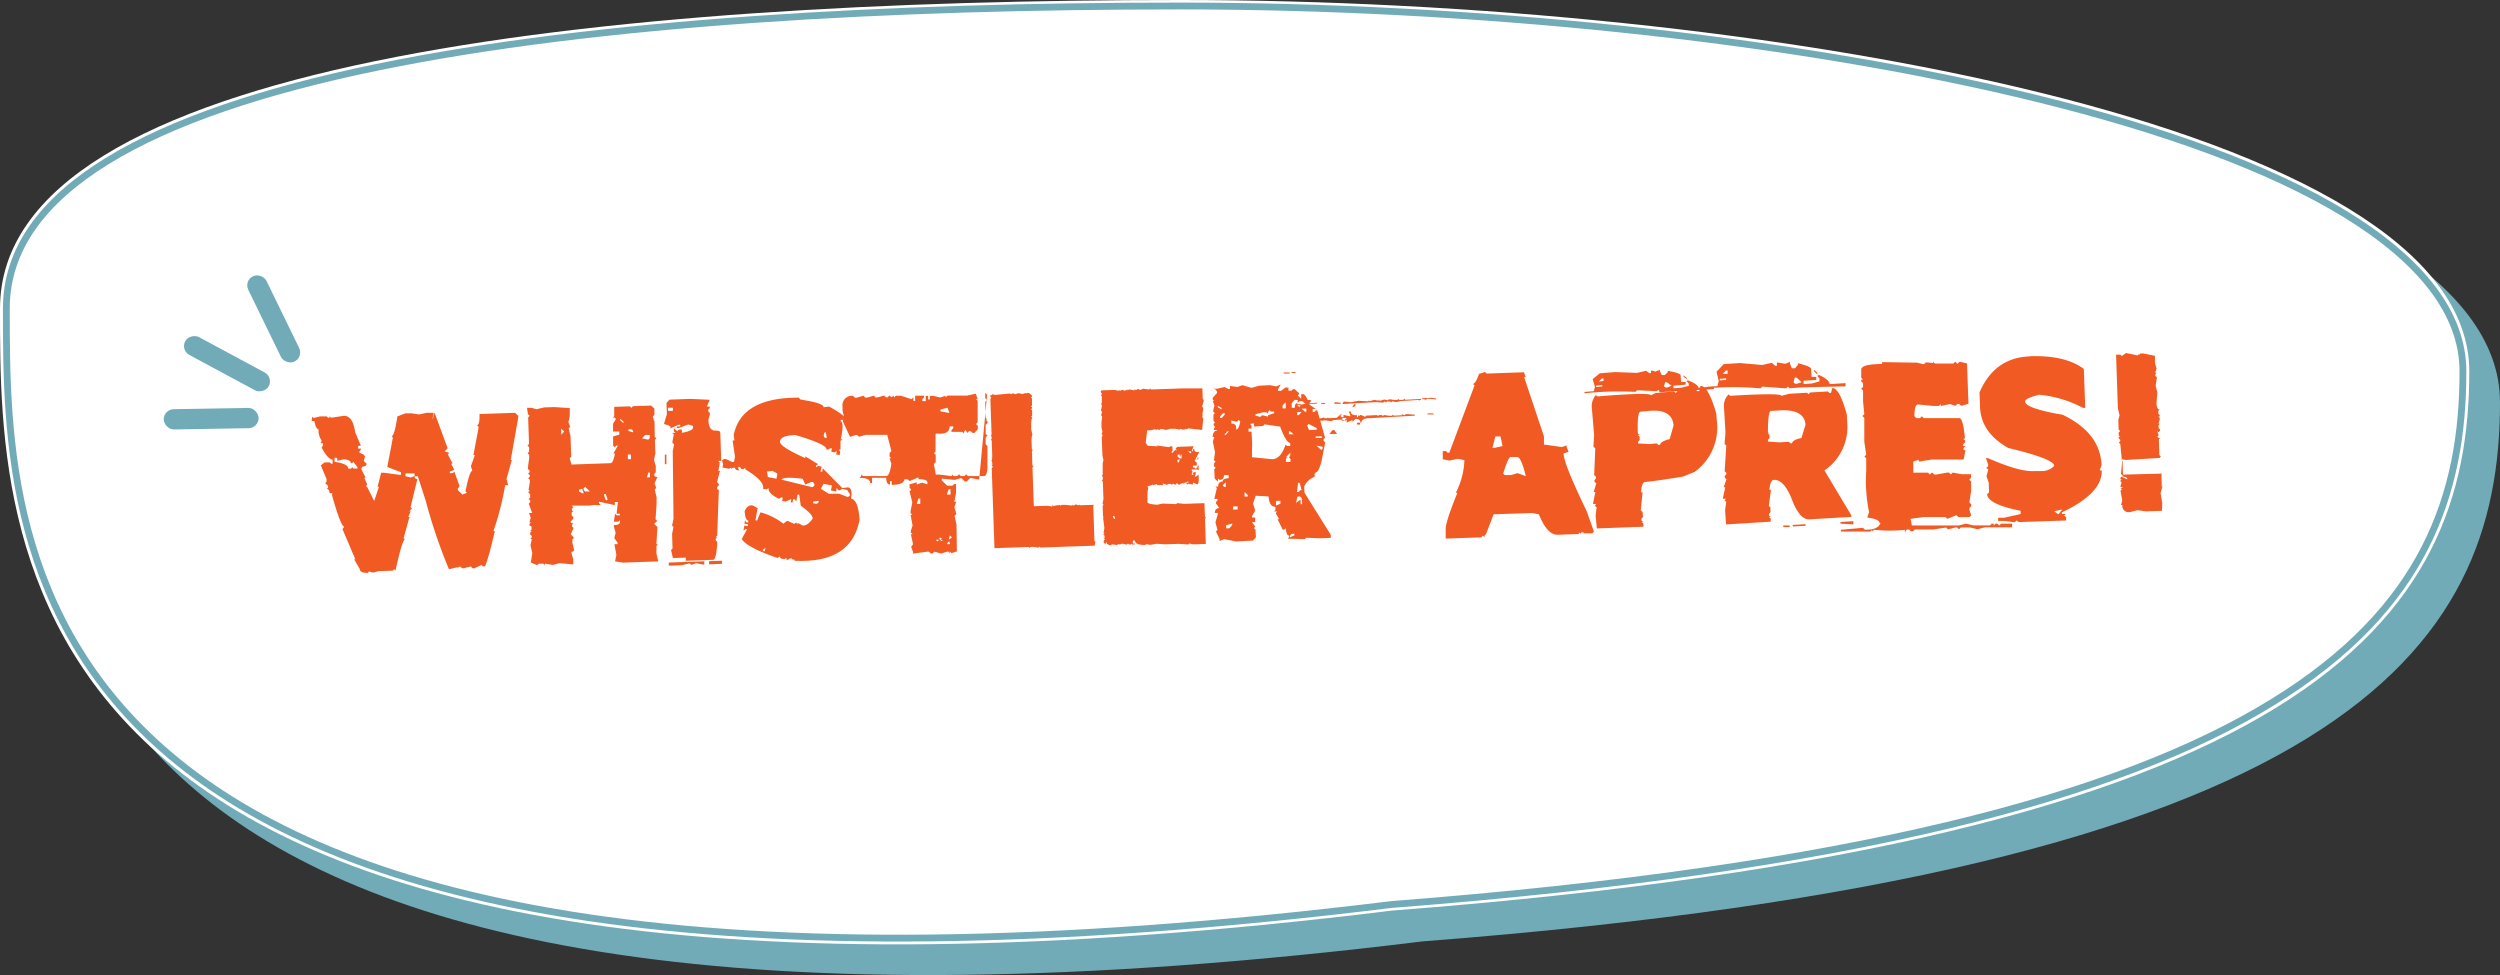
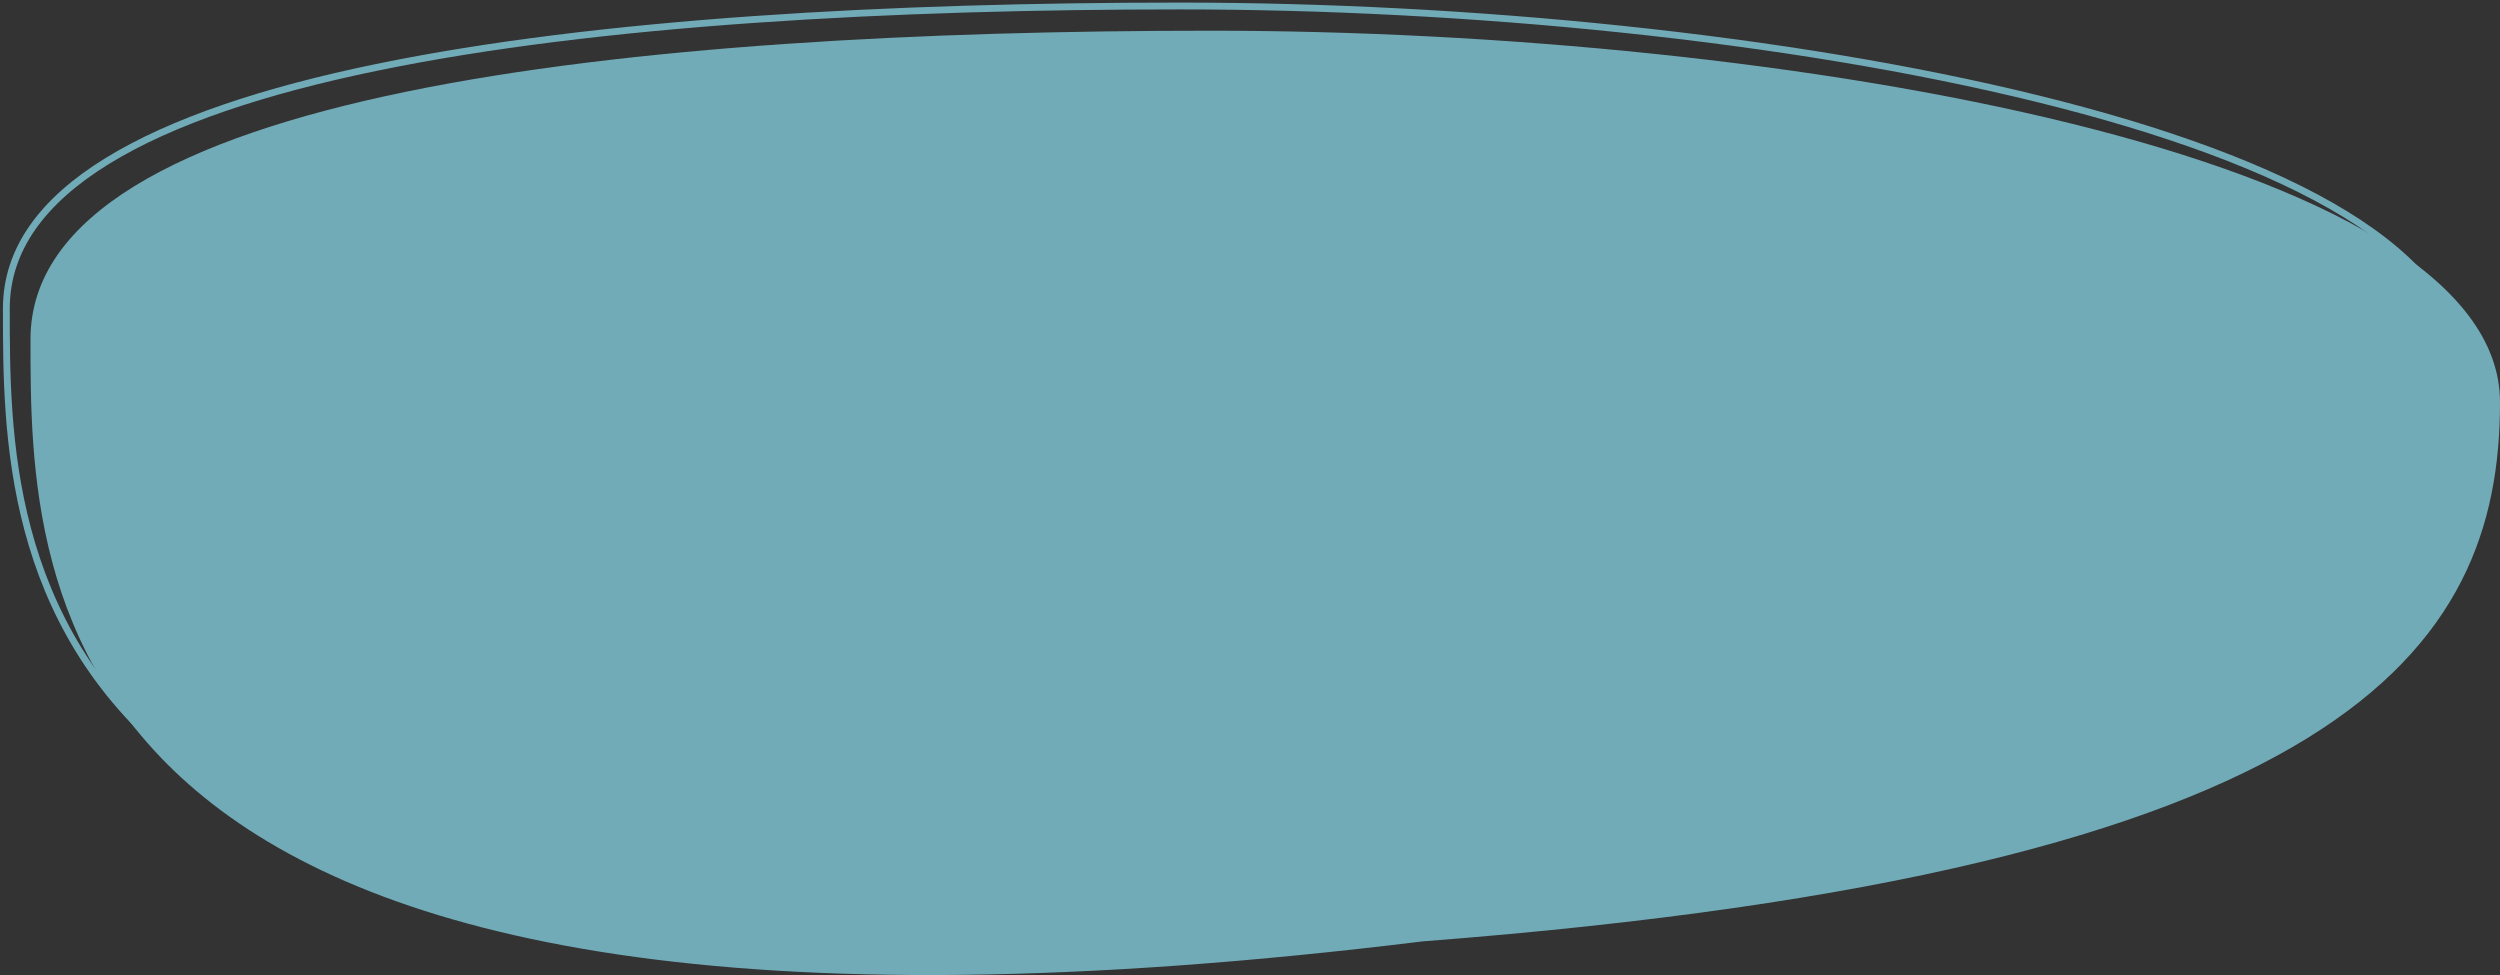
<svg xmlns="http://www.w3.org/2000/svg" viewBox="0 0 366.33 142.91">
  <rect x="0" y="0" width="366.33" height="142.91" fill="#333333" stroke="none" />
  <defs>
    <style>.cls-1{isolation:isolate;}.cls-2{mix-blend-mode:multiply;}.cls-3{fill:#71abb8;}.cls-4{fill:none;stroke:#71abb8;}.cls-5{fill:#fff;}.cls-6{fill:#f15a22;}</style>
  </defs>
  <title>whistler apres! pop</title>
  <g class="cls-1">
    <g id="Layer_2" data-name="Layer 2">
      <g id="Layer_1-2" data-name="Layer 1">
        <g class="cls-2">
          <path class="cls-3" d="M366.33,58.94c0,36.39-22.82,68.63-157.86,79-204,25.1-204-51.85-204-88.24S93.43,4.5,177.41,4.5,366.33,22.54,366.33,58.94Z" />
          <path class="cls-4" d="M208.4,137h-.05c-101.93,12.55-152.58-.46-177.76-20.86S5.44,68,5.44,49.73C5.44,41.08,10.7,34,20.2,28.1S43.33,17.75,59.65,14.38c32.64-6.73,75.79-8.94,117.76-8.94S266.5,9.94,303.14,19c18.33,4.52,34,10.16,45,16.89s17.26,14.47,17.26,23.07c0,9-1.41,17.68-5.57,25.81s-11.1,15.78-22.27,22.65C315.16,121.19,275.89,131.84,208.4,137Z" />
        </g>
-         <path class="cls-5" d="M361.83,54.43c0,36.4-22.83,68.64-157.87,79C0,158.57,0,81.62,0,45.22S88.92,0,172.91,0,361.83,18,361.83,54.43Z" />
        <path class="cls-4" d="M203.89,132.54h0c-101.94,12.54-152.59-.47-177.77-20.86S.93,63.44.93,45.22c0-8.64,5.26-15.76,14.77-21.62S38.82,13.25,55.15,9.88c32.63-6.74,75.78-9,117.76-9S262,5.44,298.64,14.48c18.33,4.52,34,10.15,45,16.89s17.26,14.47,17.26,23.06c0,9-1.41,17.68-5.57,25.82S344.22,96,333,102.9C310.66,116.69,271.38,127.34,203.89,132.54Z" />
-         <path class="cls-6" d="M61.84,67.31l1.83-6.86,1.92,5.22-.43.47.67.21-.21.24.71,1.35H66.1l.47.91-.65.25v.23l.44,0,.21-.23.73,2v.23l-.22.24v.23l.68.67.65-.26L68.21,72c.4-2,.73-3,1-3L69,68.31l.59-1.63h-.22l.74-3.93v-.23l-.22-.23c.28,0,.41-.55.37-1.62l5.22-.18.46.45v.23l-1.1,6.24H75l-.78,2.78.25.91-.45,0a41.31,41.31,0,0,1-1.72,6.73h.21C71.71,81.25,71.18,83,71,83h-.22l-.22-.22-1.07.5h-.23L69,83l-1.07.27h-.22l-.23-.23h-.22l-.2.24V83.1L66,83.37h-.23a78.74,78.74,0,0,1-3.39-10L61.16,69.6l.46-1.53ZM45.73,61.06l.21.19.94-.23,1,0,.21.19h.19V61l.2.19h.18l1.73-.26c.88,0,1.42.77,1.65,2.39l.84,2h-.4l0,.41h.39v.19l-.19.23v.19c.53.19.79.39.8.58l-.18.63.41.4c0,.26-.18.4-.56.41l-.19.22v.2L53.58,70h-.19l.42,1-.19.22.21.19,1,2,.7-2.08h-.2l.52-2.06h.38l2.52.33v-.41l-2-.76.82-4.31-.19-.21c.28,0,.57-1,.85-2.89l1.15-.45,1,0,1,.16,1.15-.24,1,0v.2l-.16.63h.18c-.57,2.67-1,4-1.2,4.13v.41h.2c-.66,2.61-1.12,3.91-1.41,3.92l-.39,0,0-.41-1.34,0v.41l.78.19.57-.23V70l.21.19h.19l-1,4.13.2.19-.38.42h.2l-.36.83H60l-.86,3.11.2.18c-.26,0-.72,1.53-1.39,4.56l-.2-.2-.19.21-2.12.07-.76.22-.6-.17-.19.2h-.18c-.65,0-1-.24-1-.58l-.82-1.4h.18l-1.89-4.44.19-.2v-.22q-.42,0-1.7-4.44v-.4l-.39,0c0-.42-.15-.62-.4-.61l.19-.2V71.2l-.41-.4.19-.2v-.41l-.84-2,.56-.43.77,0,.2.19h.2l0-.61c-.43,0-1-.58-1.62-1.78l.19-.22,0-.41h-.37l.17-.2v-.2a2.55,2.55,0,0,1-.43-1.63c-.26,0-.47-.43-.62-1.21h-.39Zm3.3,6,0,.62c1.3.18,2,.5,2,1h.4l.17-.22.2.2.58,0v-.21l-.6-.78-.19.2h-.18c0-.31-.34-.5-1-.58l-1,.23,0-.41Zm28.19-7.3.69,0,.69.21,1.13-.27,1.48-.05,2.28.15,0,1.15-.19.91.25.68-.22.24.27,1.14.1,3-.22.23.26.92,5.72-.2c.26,0,.47-.48.65-1.4h-.23l.65-1.17h-.23l-.23.24-.23-.22,0-1.37.91-.26v-.46l-.92,0,0-1.14.43-.71-.23-.2h-.23L90,61l0-1.38,2.28-.08.24.22.22-.24,2.68-.09.47.44,0,.92-.22.24v.21l.24.23h-.23l.23.23L95.94,64l.24.23-.22.23.07,2-.2.93.26.91,0,.91-.22.23v.23l.24.22h.23l-.43.93.25.68-.22.24.27,1.12,0,.92-.15,2.31.24.22-.45.46.48.44-.15,2.54h.23l-.22.24,0,1.13.27,1.14-5.18.18-1.16-.19.2-.93-.29-1.58.46,0v-.23l-.48-.67.2-.76-.26-.92v-.22c.61,0,.91-.18.9-.48V76.2l-.22.24-.69,0,.19-1.16.24.23.46,0v-.23l-.46,0v-.23l.18-1.49-.46,0,0,.46-2.32-.51v.23l.24.22v.06L87,74l-.68.09-2.54,0,.24.22-.22.24v.23L84,75l-.23.08v.46l.24.22V76l-.43.47.22.22h.23l-.22.23v.22l.24.22-.41.93.46.51-.23.24,0,.46.27,1.14-.22.22h-.22L84,82l0,.69h-.21L82,82.52l-1,.26-1.16-.19v.23l-.22-.22-.69,0-.22.23-.93-.42L78,81.05l-.27-1.13.2-.92h-.23l.22-.24v-.23l-.24-.22v-.23l.22-.24h-.23l.22-.24,0-.46L77.58,77v-.23l.22-.23h-.23l.21-.69-.26-.68.46,0-.5-1.36.22-.24v-.23l-.24-.2.23-.24,0-.46-.24-.22v-.23h.23l-.23-.22.19-1.16V70.3l-.24-.22.22-.24v-.23l-.24-.2.22-.24v-.23l-.24-.22v-.23l.18-1.39,0-.46-.23-.22.22-.24,0-.67-.23-.22.22-.24-.13-3.89.22-.24-.24-.22Zm13.66,1.59v.23l.48.44v-.23Zm-8.65,1.44,0,.92.44-.47Zm9.85.13v.23l.69.2v-.23l-.24-.22Zm2,1.31.91.2.22-.24v-.46l-.68,0ZM92,66.6l0,.69h.46l0-.69Zm3,2.64-.21.7.45,0,0-.68Zm-9.26,2.09-.22.24v.23l.23.22.69,0Zm-.9.43V72l.47.28h.23l-.25-.68Zm3.68.63v.23l.25.67H89v-.23l-.25-.67Zm9.58-13.83,3.07-.11,2.83.13-.43,1H104v.23l-.22.23v.25l.23.22v.25l-.2.71c0,1.11.37,1.65,1,1.63s.73.12.74.43l.13,4-.47,0,.24.22V68l-.19,1h.23l-.42,1.67.25.23v.24l-.24.24v.25l.25.22-.24,6.63-.23.23h.23l-.22.25v.23l.24.22c-.1,1.74-.3,2.61-.62,2.62l-4,.14v-.46l-1.89.06-.27-1.17.22-.24-.07-2.13.21-1L98.48,77l.21-1-.11-9.93.2-.95-.24-.23v-.23l.2-1-.24-.23H99l-.26-.22v-.48l.49.46.24-.25.45,0,0,.48c1.1-.2,1.64-.45,1.63-.77v-.24l-.72-.21-1.39.53h-.25v-.25l.48,0v-.23H99.4l-1.16.52v-.25L98,62.34l-.71-.21.43-1.44-.06-1.64Zm-.21,1.19,0,.46.71,0,0-.46Zm-.47,6.86h.23l0,1.41h-.23Zm14,2.76,1,0v.18l-1,0ZM98,82.43l5.2-.18v.46h-.24l-.94-.19-.72.25-.24-.22-1.17.27L98,82.89Zm5.9-.2,1.89-.07,0,.46-1.89.07Zm13.15-24,.19.29,1.77.33c1.17.28,1.72.56,1.67.83l.8-.11c1.57.86,2.34,1.44,2.29,1.75l-.09.49-.21-.3-.27,0,0,.25c.34.06.36.93,0,2.61l.27,0-.31.22,0,.25,0,1.05-.24,0,.2.3-.09.5-.5-.1.08-.5-.3.2-.5-.09.1-.51-.27,0-.29.19-.24,0q.14-.75-4.58-2.14c-1.39.05-2.13.35-2.24.9s1.15,1.32,3.71,2.5l0-.27,1.88,1.15-.3.19,0,.27.3-.21.5.1-.14.76.23,0,.1-.5,2.86,2.89.81-.11c.5.09.65.64.46,1.65.71.12,1.13,1.16,1.25,3.11q-1.19,6.39-9.47,6l-.2-.29-.06.25-.19-.31-.27,0-.3.22-.23-.06,0-.24-.31.2-.49-.1-.21-.3-.29.22q-4.52-1.55-5.24-2.79l.79-1.43-.25,0-.3.22.15-.76.5.1,0-.27-.5-.09.1-.5.19.31.27,0,0-.25c-.29-.06-.46-.52-.53-1.4.31-.65.7-.93,1.19-.83l.72.39-.32,1.77.23.06.5-1.22a9.65,9.65,0,0,1,3.35,1.66l.59-.42,1,.45.29-.19.21.29,0-.25.71.38c.45.09,1-.25,1.49-1,.07-.38-.5-1-1.73-1.89l-.23-1.62-.25,0-.18,1-.22-.3-.23-.06-.1.51-.27,0,.1-.5-.84.36-.51-.08.09-.51-.26,0-.29.2c-1.11-.56-1.62-1.08-1.51-1.58l-.31.19-.51-.08c.15-.78-.72-1.73-2.6-2.85l0-.23-.3.19-.25,0-.21-.29-.25-.06-.05.25.22.31-.53-.1-.19-.31-.26,0-.29.19.06-.23-.31.19-1-.18.1-.49-.17-.56.31-.2.26,0,.95.44.24,0,.15-.76-.35-2.4.27,0-.11-.8Q108.64,58.25,117,58.27Zm3.74,5.14-.1.5.19.29.26,0-.12-.8Zm-8.4,5.73.13.8,1.26.25.13-.76-.72-.4Zm2.15,1.19,4.49,1.1.3-.21,0-.27-.21-.28-.24,0L118,71l-.39-.84C115.62,69.89,114.57,70,114.5,70.33Zm6.13.61-.39.72,1.16.73,1.56,0,1.22.49.3-.19,0-.27-.39-.59-.76-.16-.31.23-.25-.06-.2-.31-.09.53-.76-.15.14-.75Zm-1.52,2.6,0,.23.49.1.31-.19,0-.27Zm-7.4,7.07.14.21.16,0,.12-.51Zm27.43-2.12-.12.43v.13h.13l.29-.29Zm-1.52.33V79l.29.27h.13v-.15h-.28l.15-.13v-.15Zm-.56.3.3.27.13-.14V79.1Zm1.71.5v.15l.41,0-.14-.42Zm4.67-9.3-1.3-.25-.53.53h-.26l-.53-.51-1,.27L138,70.13v.27l.8.77.77,0,.27-.26h.25l0,1.32-.25,1.3h.27l-.26.79.29,1-.26.27.28,1.3.05,3.91-.78.26-.26-.26v.27l-.26-.26-1,.29-1-.26-.27.27h-.25l-.27-.27h-.27l-2.07.28v-.25l-.27-.77.25-.28V79.6l-.29-1.31h.26l-.26-.25v-.26l.25-.78-.29-1.57h.27l-.27-.25v-.27l.25-1.3L133.28,72l.26-.26-.26-.25,0-.52,1.05-.29V71l.78-.28.78.25v-.26c0-.35-.45-.51-1.31-.5v-.26l-1.3.54-.27-.25h-.51q0,.78-1.83.81V70.5h-.26l0,.51c-.35,0-.54-.34-.55-1l-2.08,0v.78h-.27c0-.52-.53-.78-1.57-.76l.26-.26v-.26l.27.25,3.38,0c.35,0,.61-.61.76-1.83l-.27-.78h.26l-.25-.25,0-.53.27-.26L130,63.72l-3.14,0-1,.28-.25-.25h-.27l-.78.27-1.08-2.32.26-.28-.28-1.28v-.53A1.39,1.39,0,0,1,125,58l.25.27h.27l1-.28.27.27h.26l1-.28.25.26h.26l1-.28.25.26h.26l.27-.27.26.25L131,58v.26l.26-.27H132l1.58.5.26-.27v.53h.26v-.77l1.3,0v.26l-.26.27v.27l.51,0v-.77H136l0,.52h.25v-.52h.53l1,.24.78-.27v.26l.26-.27,2.87,0,1.3-.28.26.78H143l.26.27,0,3.12-.25.27.27.26v.52l-.51.53h-.26l-.27-.27H142l-.26.27L141.5,63l-.25.27v.26l-.28-.25-1.56,0v-.26l.27-.27v-.27l-.53,0c0,.69-.42,1.05-1.29,1.07h-.77l0,2.61-.25.25.27.25,0,1.06-.27.27.28,1.55h.53l1.83.23v-.26l.27.25h.53l.25-.27.25.27.53,0,.25-.25.28.25,2.34,0c.35,0,.52-.54.51-1.58,0-.59,0-1.2,0-1.82v-1l-.26-.26,0-1,.26-.27-.26-.26,0-1.31.26-.26v-.26l-.28-.25h.27l-.26-.26-.05-2.34.27-.28-.27-.25v-.79l.27.27ZM137.81,60v.27l1.31.25-.27-.78ZM139,71.69l-.25.78h.53l0-.79Zm-4.42,1.37-.25.78h.52v-.79Zm10.78-15.31.43.12,2.23-.21.13.13.15-.14h.13l.43.12.12-.14v.13l.14-.14h.13l.57.11.55-.15v.13l.13-.13h.28l.44.39v.15l-.15.14.15.14,0,1-.14.15.15.13v.14l-.14.14.15.14,0,.84-.14.14.15.14v.13l-.15.15v.13h.14l-.14.15,0,1.1.18.83-.14.44h.15l-.14.14.05,1.54.15.13-.14.15.07,2.08.15.13-.14.15.2,5.71,2-.07.71.11V74l.13.13h.15L155,74v.13l.13-.14h.14l.14.12.14-.13.56,0,1,.1v-.14l.15.13h.13l.15-.14h.13l.43.11v-.13l.14.13,2.08-.07-.12.15.17,5.15.14.13-.11.56-7.94.27-.14-.12-.14.13-.7-.1H151l-.13.14-.15-.13-5,.17-.4-11.7.13-.15v-.13l-.13-.14.12-.14-.13-.14h.13l-.15-.4.12-.44h-.13l.12-.14-.08-2.36-.13-.14.12-.14V64l-.13-.14.12-.14-.18-5.3.15-.13-.16-.15V57.9h.28Zm17.92-.61.72.12.13-.15v.15l.42-.16.15.14h.15l.4-.16v.15l.14-.15h.15l.71.12V57l.16.14h.13l.14-.15.43.14.42-.17.86.12.13-.15.15.14,4.68-.16,2.84,0,.05,1.56.16.15-.25,1,.14.12v.3l-.11.71h.13l-.12.13v.3l.13.12L176.15,63l-2-.23-.42.16v-.14l-.14.15h-.42l-.14-.14-.14.15-.71-.12-.71,0-.57.17-.58-.13H170l-.12.15h-.15v-.15l-.42.16.06-.15-.85.18-.42,0-.22,1.84.3.42,1.56.09-.35-.13h.15l1.7.24.42-.16.15.14,0,.56-.14.15v.13h.15l.41-.44.16.14v-.15l-.15-.13.27-.28,2.41-.09-.26.57v.15h.14v-.29H175a.37.37,0,0,0,.45.41h.27l-.66,1.3.31.29v.41l-.57,0v.29h.28v.13a.37.37,0,0,0,.41-.44h.15l0,.72-.16-.14-.85,0V69l.16.13-.15.15v.28h.3l-.15-.13v-.14l.42-.17v.3l-.13.43h.15l.42-.31,0,.72c0,.47-.07.71-.25.71l-.59-.26V71l-.71-.12L174,71l-.16-.14v-.13h.3v-.15H174l-.69.3v-.13l-.56.3-.29-.27-.27.29L172,70.9h-.15l-.13.15-.15-.14h-.43l-.14.15-.71-.25.15.13v.14l-.85,0-.09-.14-.55.17V71l-.84.31.15.14-.12.71,0,1.43c0,.18.48.31,1.43.37l.78-.17,2,.08.14-.15,1,.11,3-.1.07,2,.15.13-.14.15.12,3.69-1.84.07-.58-.13-.14.15-1.41-.1-2,.07-1.28-.08-.85.16-.71-.11v.13c-1,0-1.57-.18-1.58-.65H166l0,.42h.29v.15l-.43,0v-.15l-.15.15h-.28l-.15-.14-.12.15h-.15l-.58-.13-.42.16V79.7l-.42.16-.71-.12v.15c-.47,0-.71-.16-.72-.4h-.14v.28l-.29-.27v-.29l.14-.14v-.15h-.15l.14-.14V78.5l-.15-.13v-.15h.15l-.15-.15.12-.71-.2-1.55h.15l-.15-.14-.06-1.56.14-.15-.15-.13.13-.71-.09-2.56-.15-.14.14-.14,0-.42-.15-.15.14-.15,0-1.69.11-.43-.15-.72-.1-2.69.13-.15-.15-.41.13-.15-.15-.7,0-.72.1-.86-.13-.13v-.14l.12-.43-.14-.13v-.15l.11-.58v-.13l-.13-.14.12-.16,0-1-.14-.14.13-.14v-.15l-.14-.14v-.13l.12-.15Zm10.82,9,.31.27h.13v-.28Zm-1.54.48v.28l.3.27h.28l0-.56H173v.28h-.13v-.28Zm-.11.71.15.42h.14l.14-.44h-.15l-.14.15Zm3.11-.26h.13l-.27.3h-.13Zm-12.5,8.53.16.43h.15v-.28l-.16-.14Zm35.41-16.38h.14v.29l-.4.18,0-.15Zm-.83,1.08.29,0c0,.39.33.57.91.54v.28H199v-.28l.15.13.14-.15h.15l.59.26.14-.17,1.6-.09.16.15.12-.15.45,0,.15.15.14-.16.73.11.44,0,.14-.15.14.14,1.16-.06.15-.17.15.15h.15l.14-.15h.15l1.17.08v.15l-6.67.37c-.78,0-1.16.26-1.15.65h-.15c0-.39-.26-.57-.74-.54l-.42.47v-.3l-.86.35,0-.45-.14.16-.3,0-.15-.14h-.15v.14l-.14-.14-1,.07-.42.16-.73-.11-3.79.22,0-.15,1.88-.26v.15l1.6-.37.15.12v-.13l.15.13h.14l.14-.14.15.11,1.17-.06.68-.61,0,.14-.12.16V61l.14.13h.29V60.8l1,.21v-.13Zm-12.15-3.06.59,0v.15l-.59,0Zm.87,0,.89-.05v.15l-.88.05Zm22.82,3.34.87,0v.15l-.87,0Zm-21.09-6,.87,0v.15l-.87,0Zm1.17-.06.57,0v.15l-.58,0Zm.7,4.71.74,0,0,.14-.74,0Zm1.17-.06L193,59v.14l-1.87.12Zm2.47-.13.58,0v.15l-.57,0Zm2-.12.87.1,0,.15-1,0,.13-.16Zm1.31-.08,1,.1,1.16-.21,1.46.07v-.15l.13.13.74-.18.58.11v-.14l.15.14.15,0,.57-.17.45.12.14-.16v.15l.15-.15.72.1.45,0,.14-.15.13.14.59,0,.15-.16.15.15,2.33-.13v.15H208l0,.14-.17-.13-2.61.16-.57.15-.59-.1H204l-.14.15-.16-.13-.44,0-.14.13-.15-.11h-.14l-.14.14-1-.08-5,.28Zm11.48-.48,1.31-.07.75.1,0,.13h-.15l-.91-.09-.28,0-.12.14-.61-.1Zm-9.54,3.57.44,0,0,.28-.44,0Zm-21-5.15.24.19h.23l1.11-.26L180,57h.23v-.44l1.12.14.68-.26,1.36.39,1.12-.31,1.58-.08.91.18.66-.27-.4.72v.21l.44,0,.66-.48.44,0,0,.45.46,0,.21-.23.23,0,.71.65-.21.24V58l.47.43,0-.68h.23c.23,0,.47.28.72.86l.46,0v.22l-.21.23v.23l.94.63h-.46l0,.46h.23l.22-.24.23,0,1.13,4-.21.23v.23l.23.23-.53,2.74q-.43,1.61-.81,1.62l-.21.24,0,.44a2.58,2.58,0,0,0-1.53,1.45l.06.9L195,78.36v.45l-1.59.07-2-.08-.23.2-2.48-.06.21-.24,0-.22c-.29,0-.46-.37-.5-1.12l-.22.25h-.23l-.76-1.53h.23l-.5-.89.22-.24-.45,0,.19-.24v-.44q-.9,0-1-1.53L184,72.64l-.39,1.15.28.89,0,.22-.43.72,0,.21.46,0,0,.69-.46,0,.48.64-.2.24.23.2.06,1.13-.43.48-2.48.13L179.38,79l-.67.27V79l-.53-1.12.22-.22-.3-1.12.4-1.38-.46,0a.59.59,0,0,1,.63-.71l-.48-.66v-.23l.21-.23v-.22l-.46,0,.37-1.62-.23-.2.44,0a.61.61,0,0,1,.65-.73c0-.29.27-.46.87-.49l0-.46-.69,0c0,.46-.19.7-.63.71l-.25-.2,0,.44-.48-.42-.07-1.37.22-.22-.24-.22,0-.46.22-.22-.24-.22.16-1.14-.32-1.57.19-.69h-.23q.08-.91.63-.93V63h-.44V62.8l.19-.23-.22-.23v-.21l.19-.24-.22-.22,0-.9.21-.24-.24-.2V60.1l.18-.68-.26-.68h.22l-.22-.21v-.23l.63-.71v-.23Zm14.56,4.46h.45v.23c-.45,0-.66.19-.64.48l-.46,0v-.23C191.79,61.35,192,61.19,192.46,61.16Zm4.29,0,0,.45.22,0,.42-.45Zm-7-2.65-.42.48,0,.69.45,0c0-.46.11-.7.42-.71l0-.44Zm-11.26.87,0,.21L179,60v-.23Zm9.5-.08v.46l.46,0,0-.9Zm2.44-.58-.41.46.46.44c0-.3.29-.48.89-.52l-.48-.41Zm4.41,4.79,1.13,0L195.5,63l-.21,0Zm-2,.35v.23l.9,0v-.23Zm-14-2.92,0,.23.23,0,.43-.48v-.23h-.23Zm7-.61v.23l-.24-.23-.46,0-1.11.28v.23l.7.17.2-.22h.22l.71.18,0-.21.9-.3v-.23l-.46,0-.24-.22Zm4.94-.52.48.44.21,0,0-.46Zm-.65.5,0,.44h.23l.41-.47Zm2.81,4.9.73.65.2-.24v-.23Zm-12.46-3.68,0,.46a.59.59,0,0,1,.71.63v.23q.38,0,.6-1.17l-.24-.22-.21.24-.22,0Zm2.74.51.22.23,0,.45-.44,0,0,.44h.44l.09,1.57L183.45,67l3,.29q1.24-.06,1.92-2.13l.25.19.44,0,0-.44c-.38,0-.88-.78-1.48-2.4l-2.29-.33-.19.24-1.36.08,0-.46Zm8.58,0-.21.23.27.67,1.13-.06,0-.23Zm-12.34,1.59h.23l.41-.49h-.23Zm9.46-.53,0,.45.69,0-.48-.41ZM188.43,67l.23,0-.23.25,0,.44.67,0v-.44l-.23-.22.19-.24v-.46Zm-9.28,4.13.24.22.23,0,0-.69Zm11.06-.38-.15,1.35h.22l.22-.26h.23l-.29-1.1Zm-7.84,1.34,0,.67.46,0,0-.23Zm7.73.69-.18.91.66-.49,0,.68h.23l-.07-.9-.23-.23Zm-3.13.63,0,.67.65-.27,0-.44Zm-6.3.79,0,.46.68,0,0-.46Zm-1,2.76v.46l.46,0,.43-.49v-.21Zm9.57,1.28-.22.26,0,.23.64-.27V78.2Zm28.37-23.73.23.23,5.47-.19.25.7h-.23l2.91,8.69,0,1.2,2.63.37.69-.25v.23l.28.71-.72.26c0,1,1.16,3.84,3.38,8.44l1.06,3-.24.25-1.18,0L232,78h-.25l-.22.25V78l-.23.25-3.09.11c-1,0-1.93-1-2.71-3l-.95-.19-5.69.19-1.1,2.88-.23.24v.24l-.25-.23-.22.25-5.22.18,0-1.43c0-.67.55-2.42,1.72-5.28h-.24a11.16,11.16,0,0,0,1.26-4.79l-1-.2-1.17.27-1-.2,0-1.19.48,0,.23.24h.25l3.7-9.87-.25-.22c.27,0,.57-.5.9-1.46Zm1.5,9.45-.42,1.67H219l1.17-.27-.29-1.41Zm1.14,5.41.24.24.95,0,.94-.28,1.2.44c-.46-1.88-.88-2.82-1.28-2.8l-1,0C221.14,67,220.77,67.75,220.28,69.34ZM234.42,54.7l2.26-.18,3.19.12,1.35-.31.47.35.23,0,0-.37.23,0,.42.14.66-.26v.2l.28.57.44,0,.43-.42,0-.2c1.23.22,1.86.43,1.88.63l.08,1,.67,0,0,.39-1.8.16,0,.38,1.13-.09,1.13-.28-.05-.4-.24-.17,0-.2.23,0c.94.38,1.43.73,1.46,1.05l2.27-.18,0,.38-6.11.33-1.82.14L243,57.1l-.2.22-2.93-.13-.21.22-.23,0a47.51,47.51,0,0,0-7.25.22l0-.2,1.36-.11.17-.61-.33-1.16Zm-.13,1.2.67-.07,0-.38h-.22ZM246.68,55l.49.37v.19l-.47-.36Zm-12.79,1.51,0,.2.9-.08,0-.2ZM244,56l-.18.61.24.17.23,0,.66-.25-.72-.52Zm-10.19,1.86.27.23,1.21-.1c4.4-.33,6.6-.35,6.62-.07l.7-.33,2.68-.23.28.23.22-.28,2.67-.22.27.22H249l.18-.76q1.09-.09,2.3,4l.13,1.47a8,8,0,0,1-3.33,7.15l-1.69.67c-2.59.42-4.43.69-5.52.78-.33,0-.54.54-.61,1.53l.23,0-.27,2.63.27.24.06.72-.22.27,0,.25.26.22-.25,0,.27.22,0,.48-6.82.25-.18-1.87.14-1.23-.26-.22.22-.27-.49,0,.35-1.75-.24,0,.38-1.27-.27-.22,0-.24.23-.27,0-.23-.27-.24.16-3.93-.27-.22.1-1.73-.33-3.9A2.46,2.46,0,0,1,233.85,57.89ZM240,63.51l.25.24H240l.26.23,0,.49-.23.27,0,.24,1.73.09,1-.1.25.22.25,0c0-.32.44-.6,1.4-.85l.57-2c-.13-1.63-1.34-2.34-3.61-2.13l-1.21.11C240.07,60.31,239.91,61.39,240,63.51Zm12.59-10.16,2.35-.15,3.31.28,1.38-.32.5.44.24,0,0-.46h.23l1,.16.68-.27,0,.23.27.7.48,0,.42-.49v-.25c1.27.32,1.91.59,1.93.82l.07,1.18.69,0,0,.46-1.86.11,0,.48,1.16-.07,1.16-.31,0-.47-.24-.22,0-.23h.25c1,.48,1.47.92,1.49,1.31l2.33-.14,0,.47-6.33.15-1.87.12-.26-.23-.22.26-3.54-.26-.22.24-.23,0a44,44,0,0,0-7.51,0l0-.23,1.41-.08.19-.73-.32-1.38Zm-.15,1.42.71,0,0-.48-.23,0Zm13.37-.58.5.45v.23l-.49-.45ZM252,55.51v.23l.93-.07v-.23Zm11-.2-.19.71.24.22.24,0L264,56l-.74-.67Zm-9.72,2.47.25.22,1.17-.07c4.22-.23,6.33-.2,6.34.07l1.16-.3,2.59-.15.23.22.22-.26,2.58-.15.25.22.23,0,.19-.72q1.07,0,2.12,3.87l.08,1.41a7.66,7.66,0,0,1-3.35,6.79l3.93,6.57,0,.24-6.1.36c-.93.07-1.76-.82-2.5-2.66q-1.2-3.23-2.77-3.12c-.32,0-.53.5-.63,1.45l.23,0-.31,2.37.24.22,0,.71-.22.24,0,.24.24.21-.23,0,.25.22,0,.46-6.55.41-.14-2.12.17-1.19-.25-.2.22-.26-.48,0,.37-1.68h-.23l.41-1.19-.26-.22v-.23l.23-.26,0-.23-.24-.22.24-3.77-.26-.22.14-1.65-.22-3.75A2.23,2.23,0,0,1,253.32,57.78Zm5.74,5.52.24.22h-.23l.25.22,0,.47-.22.24v.25l1.65.12,1.41-.08.25.22h.23c0-.31.44-.57,1.37-.78l.59-1.93c-.09-1.56-1.4-2.27-3.9-2.11l-1.16.07C259.23,60.23,259.05,61.26,259.06,63.3ZM261.31,77l.93,0v.23l-.94,0Zm1.39-.08,1.88-.11v.23l-1.87.11Zm7-.44,1.87-.11,0,.47-1.89-.11Zm10.32-23.35h.81l1.09.25.25-.27h.28l.81.09V53l.27.27,2.7,0,.27-.28.27.28h.11l.26-.27,1.09.25.21,5.93-1.08.28-.27-.27h-.28l-.27.28-.8-.26-1.35.28v-.28l-.27.27-.82,0-2.24-.21c-.36,0-.54.55-.53,1.73l.27.27h.54l.27-.28.28.28,5.22,0c.36,0,.64,1,.82,3h-.26l.27.27v.28l-.27.27v.26H288l-.27.28v.27L288,66l-.27,1.34-4.68,0-1.88.3v-.28l-.81.27,0,1.63,2.16,0,.27.27.27-.27h.1l.27.28h.26l1.62-.29h.28l.27.27.27-.27,1.34.24h1.35v.52l-.26.28.27.26V72l-.25,1.62.27.27v.28l-.27.27v.26l.27.82-.27.25-1.62,0-.28-.28-1.34.54-.27-.26-3.24,0-1.88.26.28,1.36c-.72,0-1.08.27-1.07.81l-.29-3,.27,1.6.27-.27h.28V77L287,77l1.08-.27,1.09.26,2.42,0,.27-.27h.28V77l.27-.27h.28l.25.27.28-.27h1.62v.54l-4,0-1.07.28-1.1-.26h-1.34l-.27.27-.27-.27h-.27l-1.07.28-.27-.27-1.9.28-2.69,0-.27.27H280l-.27-.27a22.73,22.73,0,0,1-5.12.05l-.27.27v-.28l-.27.27-4.32,0v-.26l3.23-.29.27.27h.26c1.45,0,2.16-.54,2.15-1.62h.28v.36l-.27.28h-.26c0-.37-.6-.63-1.8-.8l.27-.79a22.54,22.54,0,0,1-.42-6l0-1.89-.27-.26.27-.27-.28-1.89,0-3.5-.27-.27.27-.28L273,58.86l0-1.63-.27-.26.27-.28v-.54l-.27-.27v-.26H273l-.27-.26V54.17c0-.55,1-.82,3.06-.83v-.28Zm17.4-.93q5.19-.18,7.93,1.86l.2,5.71h-.31a17.33,17.33,0,0,0-6.41-1.93c-1.4.34-2.1.68-2.08,1,0,.66,1.86,1.31,5.5,1.94q5.54,2.67,5.69,7.41l-.27.74h.3q.12,3.34-5.84,6.15v.23l.61,0-.29.24.31.24v.48l-6.94.23-.32-.23-.29.26-1.51-.2-.91,0v-.47l.9,0,2.4-.54,0-.47c-3.24-.65-4.88-1.46-4.91-2.45l.28-.25-.05-1.43-.33-.94.27-1-.3-.22.28-.24v-.25l-.33-.94h.3q4.53,2,6.72,1.9l1.21,0a2.43,2.43,0,0,0,1.78-.77q0-1-6.74-2.62-4-2.27-4.13-6l-.08-2.13Q292.25,52.4,297.45,52.22ZM301,74.92l.62.45.57-.72Zm15.8-.07-2.33.08-1.27-.17-1,.25A.92.92,0,0,1,311,74h-.21l.19-.65-.26-1.43.2-.22-.22-.21h.43l-.43-.17.19-.63-.22-.21.2-.22-.22-.18.21-.23.85.39q0-.42-.69-.39v-.22l-.23-.18.16-1.69-.26-2.7-.22-.2.21-.21v-.21l-.22-.21V64h.22l-.22-.19,0-.44.21-.22-.22-.19-.05-1.46.19-.63-.25-1-.27-7.9.64,0,.2.19.63-.43,1.7.35.19-.2V52l.21-.21h.42l1.71.35,0,1.05L316,54l-.19.63h.22l-.21.22v.21l.22.21v.19l-.17,1.06.25,1L316,59c0,.7.18,1,.45,1l-.19.21v.42l.21.19v.22h-.2l.2.21v.2l-.18.64h.2l-.19.2,0,.43.2.19v.21l-.19.22.2.19-.42-.38.23.62-.2.22.22.2h.19l-.19.22.08,2.28.21.2-.19.22-4.92.29-.66-.11.17.37.05,1.89,0,0,5.68-.15a5,5,0,0,0,0,1.2l0,.82.2-.45-.37,1.28.25,1.45Z" />
        <rect class="cls-3" x="38.62" y="39.78" width="2.97" height="13.9" rx="1.48" transform="translate(-16.41 22.28) rotate(-25.97)" />
-         <rect class="cls-3" x="31.78" y="46.34" width="2.97" height="13.9" rx="1.48" transform="translate(-29.43 57.33) rotate(-61.71)" />
        <rect class="cls-3" x="24" y="59.87" width="13.9" height="2.97" rx="1.48" transform="translate(-1.04 0.53) rotate(-0.97)" />
      </g>
    </g>
  </g>
</svg>